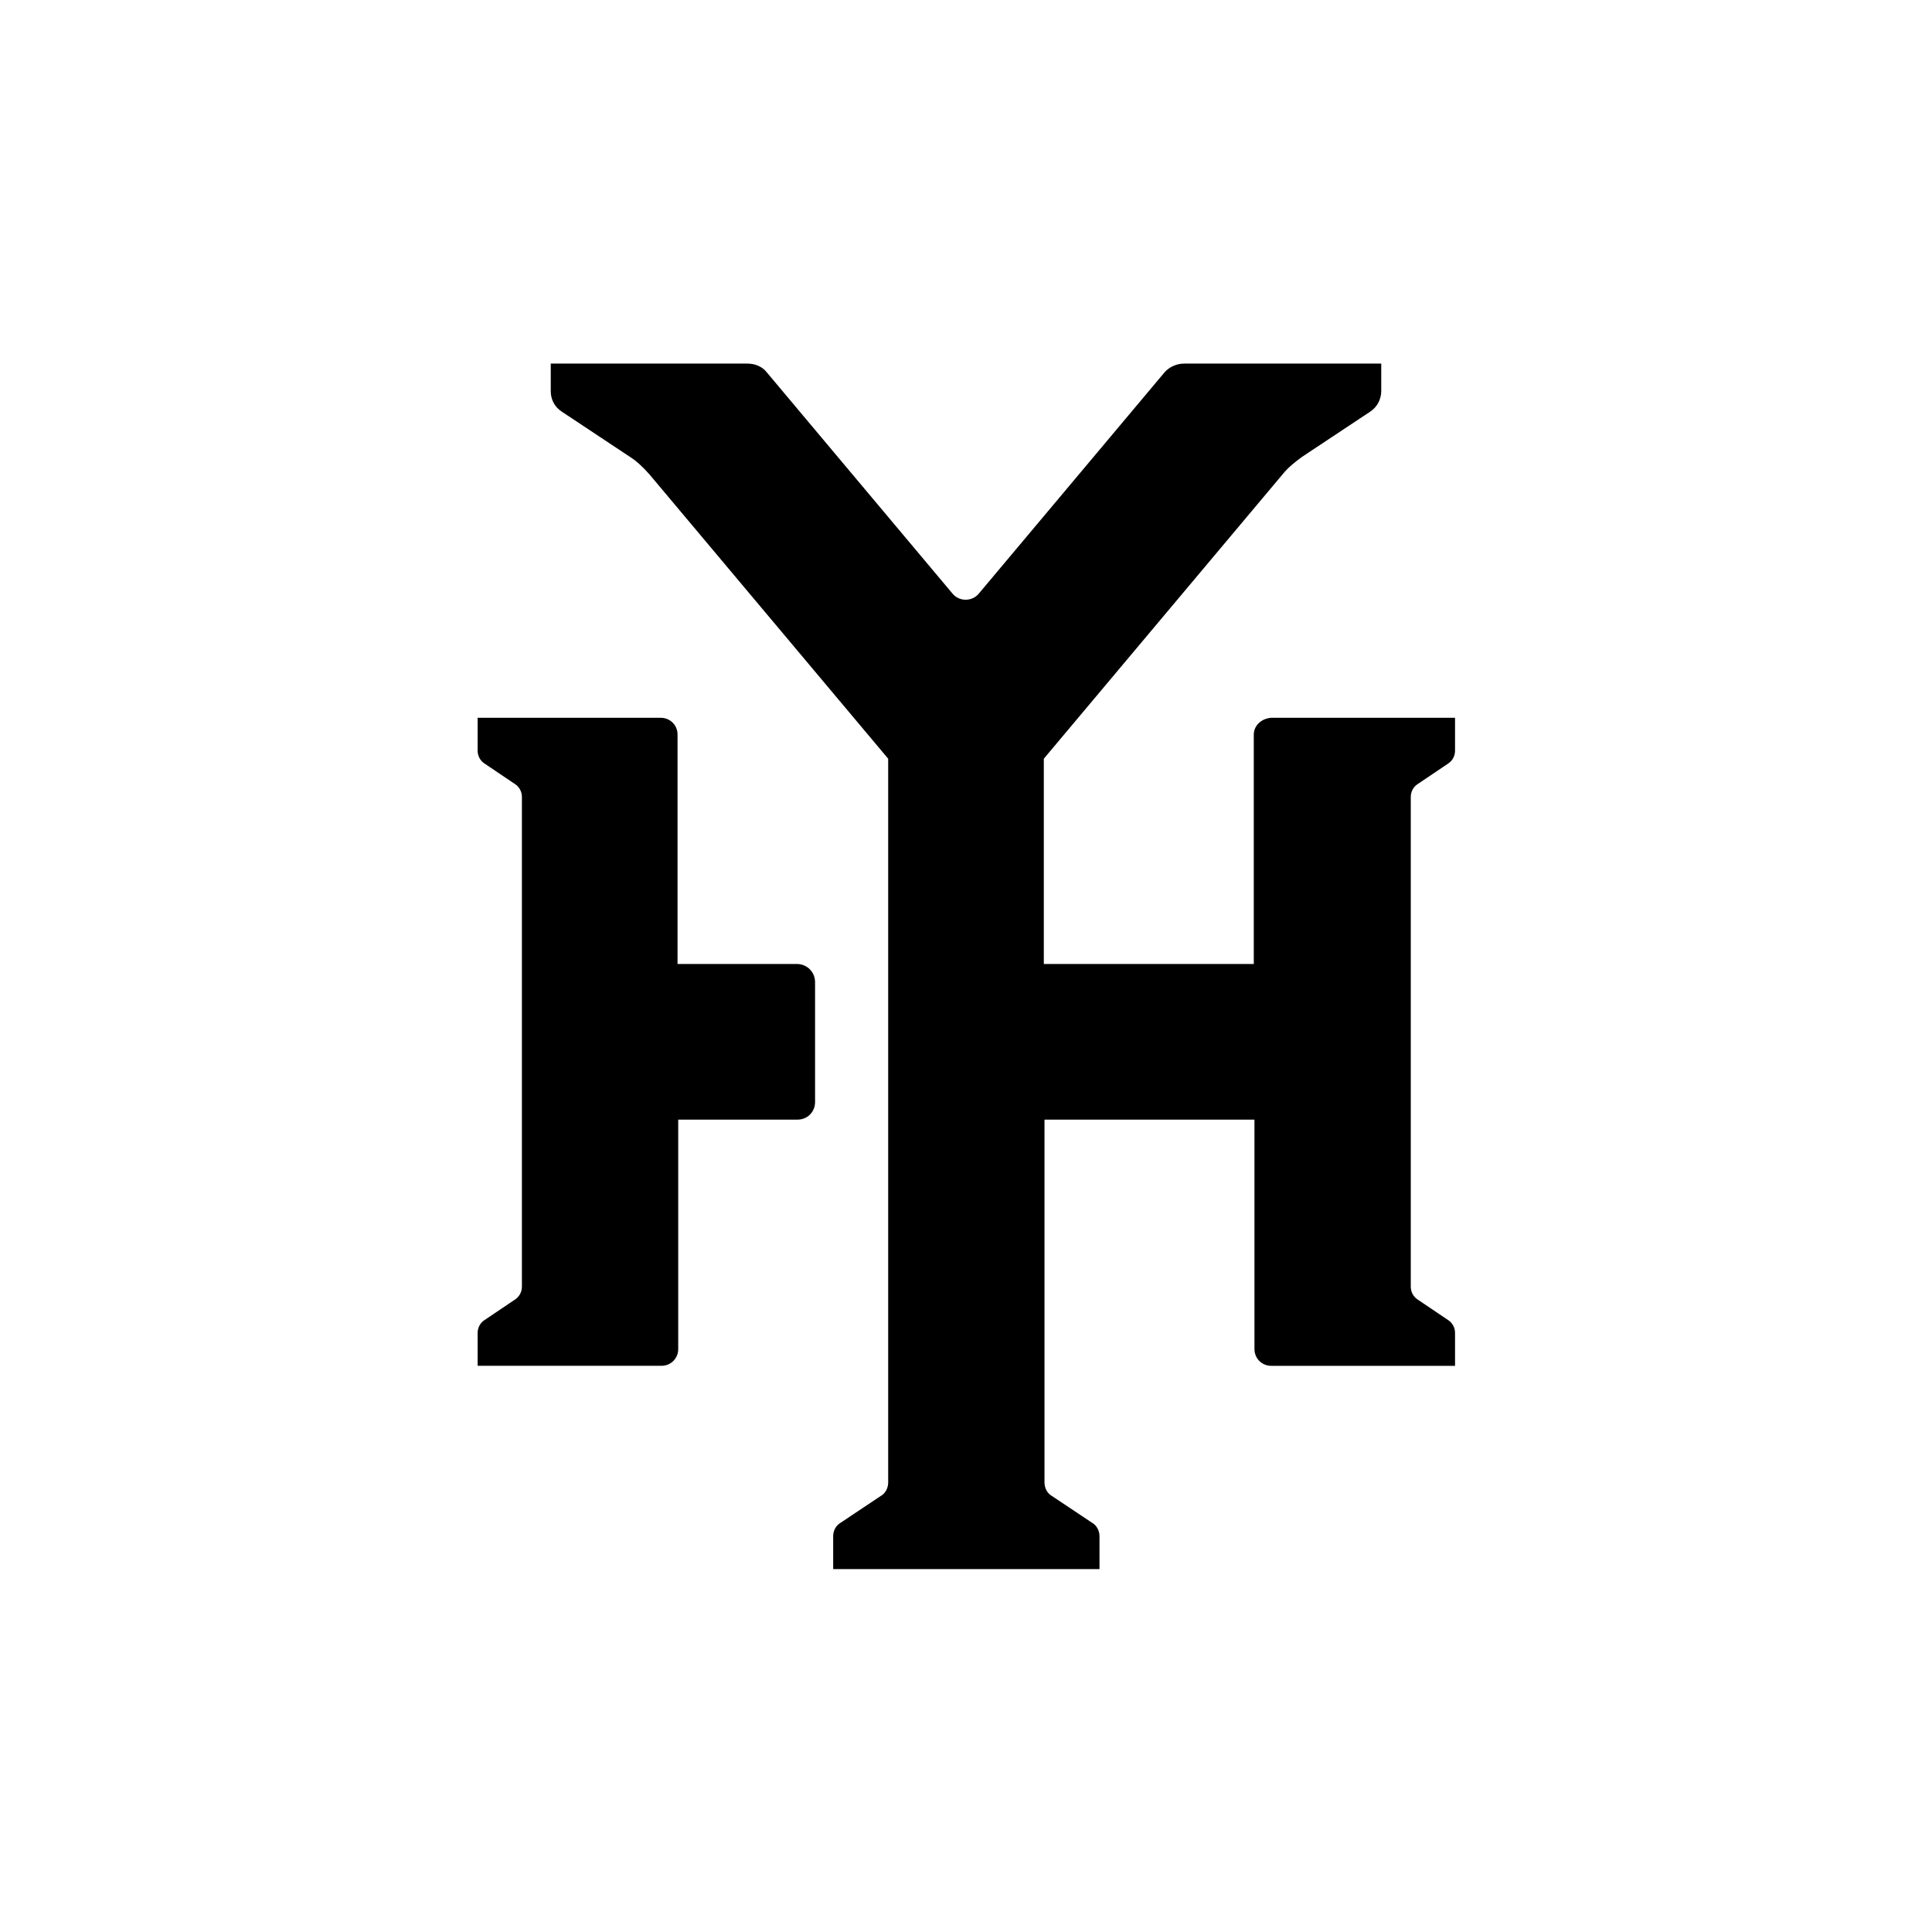
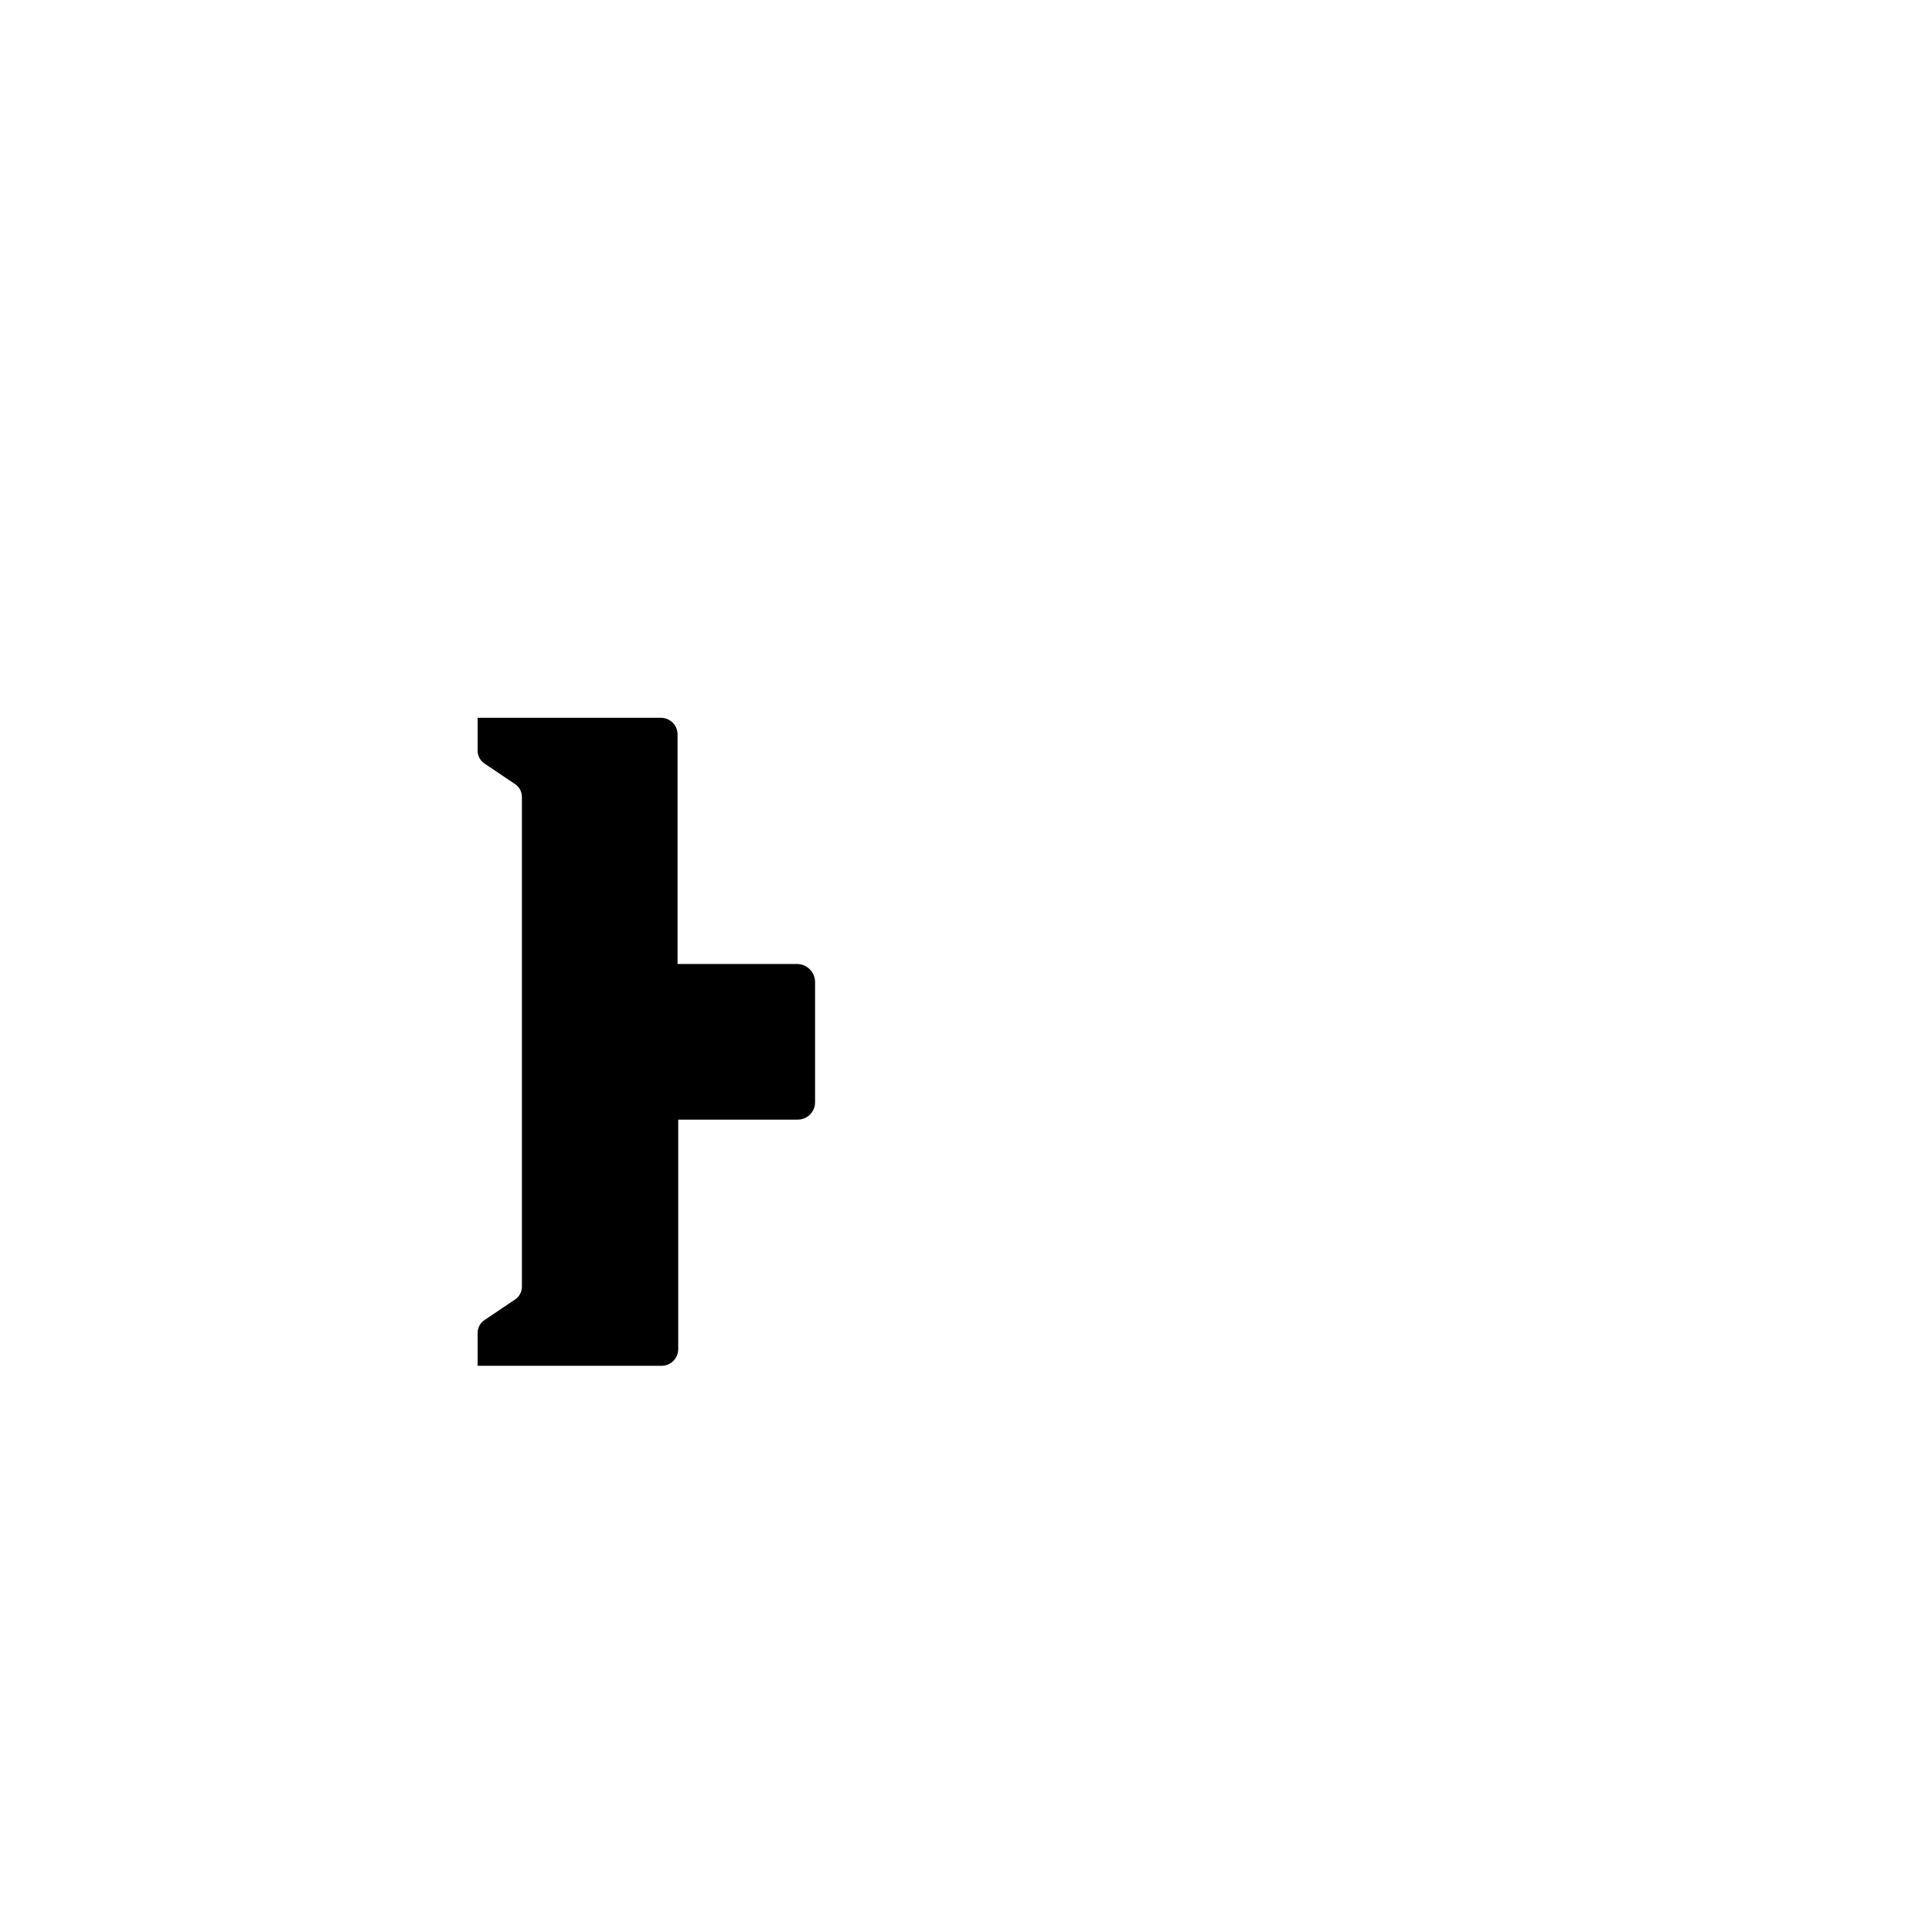
<svg xmlns="http://www.w3.org/2000/svg" version="1.1" id="Layer_1" x="0px" y="0px" viewBox="0 0 288 288" style="enable-background:new 0 0 288 288;" xml:space="preserve">
  <style type="text/css">
	.st0{fill:#FFFFFF;}
</style>
  <g>
    <g>
      <path d="M118.8,143.7h-17.8v-34.2c0-1.4-1.1-2.5-2.5-2.5H71.2v4.9c0,0.8,0.4,1.5,1,1.9l4.6,3.1c0.6,0.4,1,1.1,1,1.9v24.9v23.2    v24.9c0,0.8-0.4,1.5-1,1.9l-4.6,3.1c-0.6,0.4-1,1.1-1,1.9v4.9h27.4c1.4,0,2.5-1.1,2.5-2.5v-34.2h17.8c1.5,0,2.6-1.2,2.6-2.6v-17.9    C121.5,144.9,120.3,143.7,118.8,143.7z" />
-       <path d="M186.9,109.5v34.2h-31.3v-30.6l35.6-42.4c0.8-1,1.8-1.8,2.9-2.6l10.1-6.7c1.1-0.7,1.7-1.9,1.7-3.1v-4.1h-0.8H189h-12.5    c-1.1,0-2.2,0.5-2.9,1.3l-27.7,33c-1,1.2-2.9,1.2-3.9,0l-27.7-33c-0.7-0.9-1.8-1.3-2.9-1.3H99H82.9h-0.8v4.1    c0,1.3,0.6,2.4,1.7,3.1l10.1,6.7c1.1,0.7,2,1.6,2.9,2.6l35.6,42.4V221c0,0.8-0.4,1.6-1.1,2l-6,4c-0.7,0.4-1.1,1.2-1.1,2v4.9h8.2    h8.7h5.9h8.7h8.2V229c0-0.8-0.4-1.6-1.1-2l-6-4c-0.7-0.4-1.1-1.2-1.1-2v-54.1h31.3v34.2c0,1.4,1.1,2.5,2.5,2.5h27.4v-4.9    c0-0.8-0.4-1.5-1-1.9l-4.6-3.1c-0.6-0.4-1-1.1-1-1.9v-73c0-0.8,0.4-1.5,1-1.9l4.6-3.1c0.6-0.4,1-1.1,1-1.9v-4.9h-27.4    C188,107.1,186.9,108.2,186.9,109.5z" />
    </g>
  </g>
</svg>